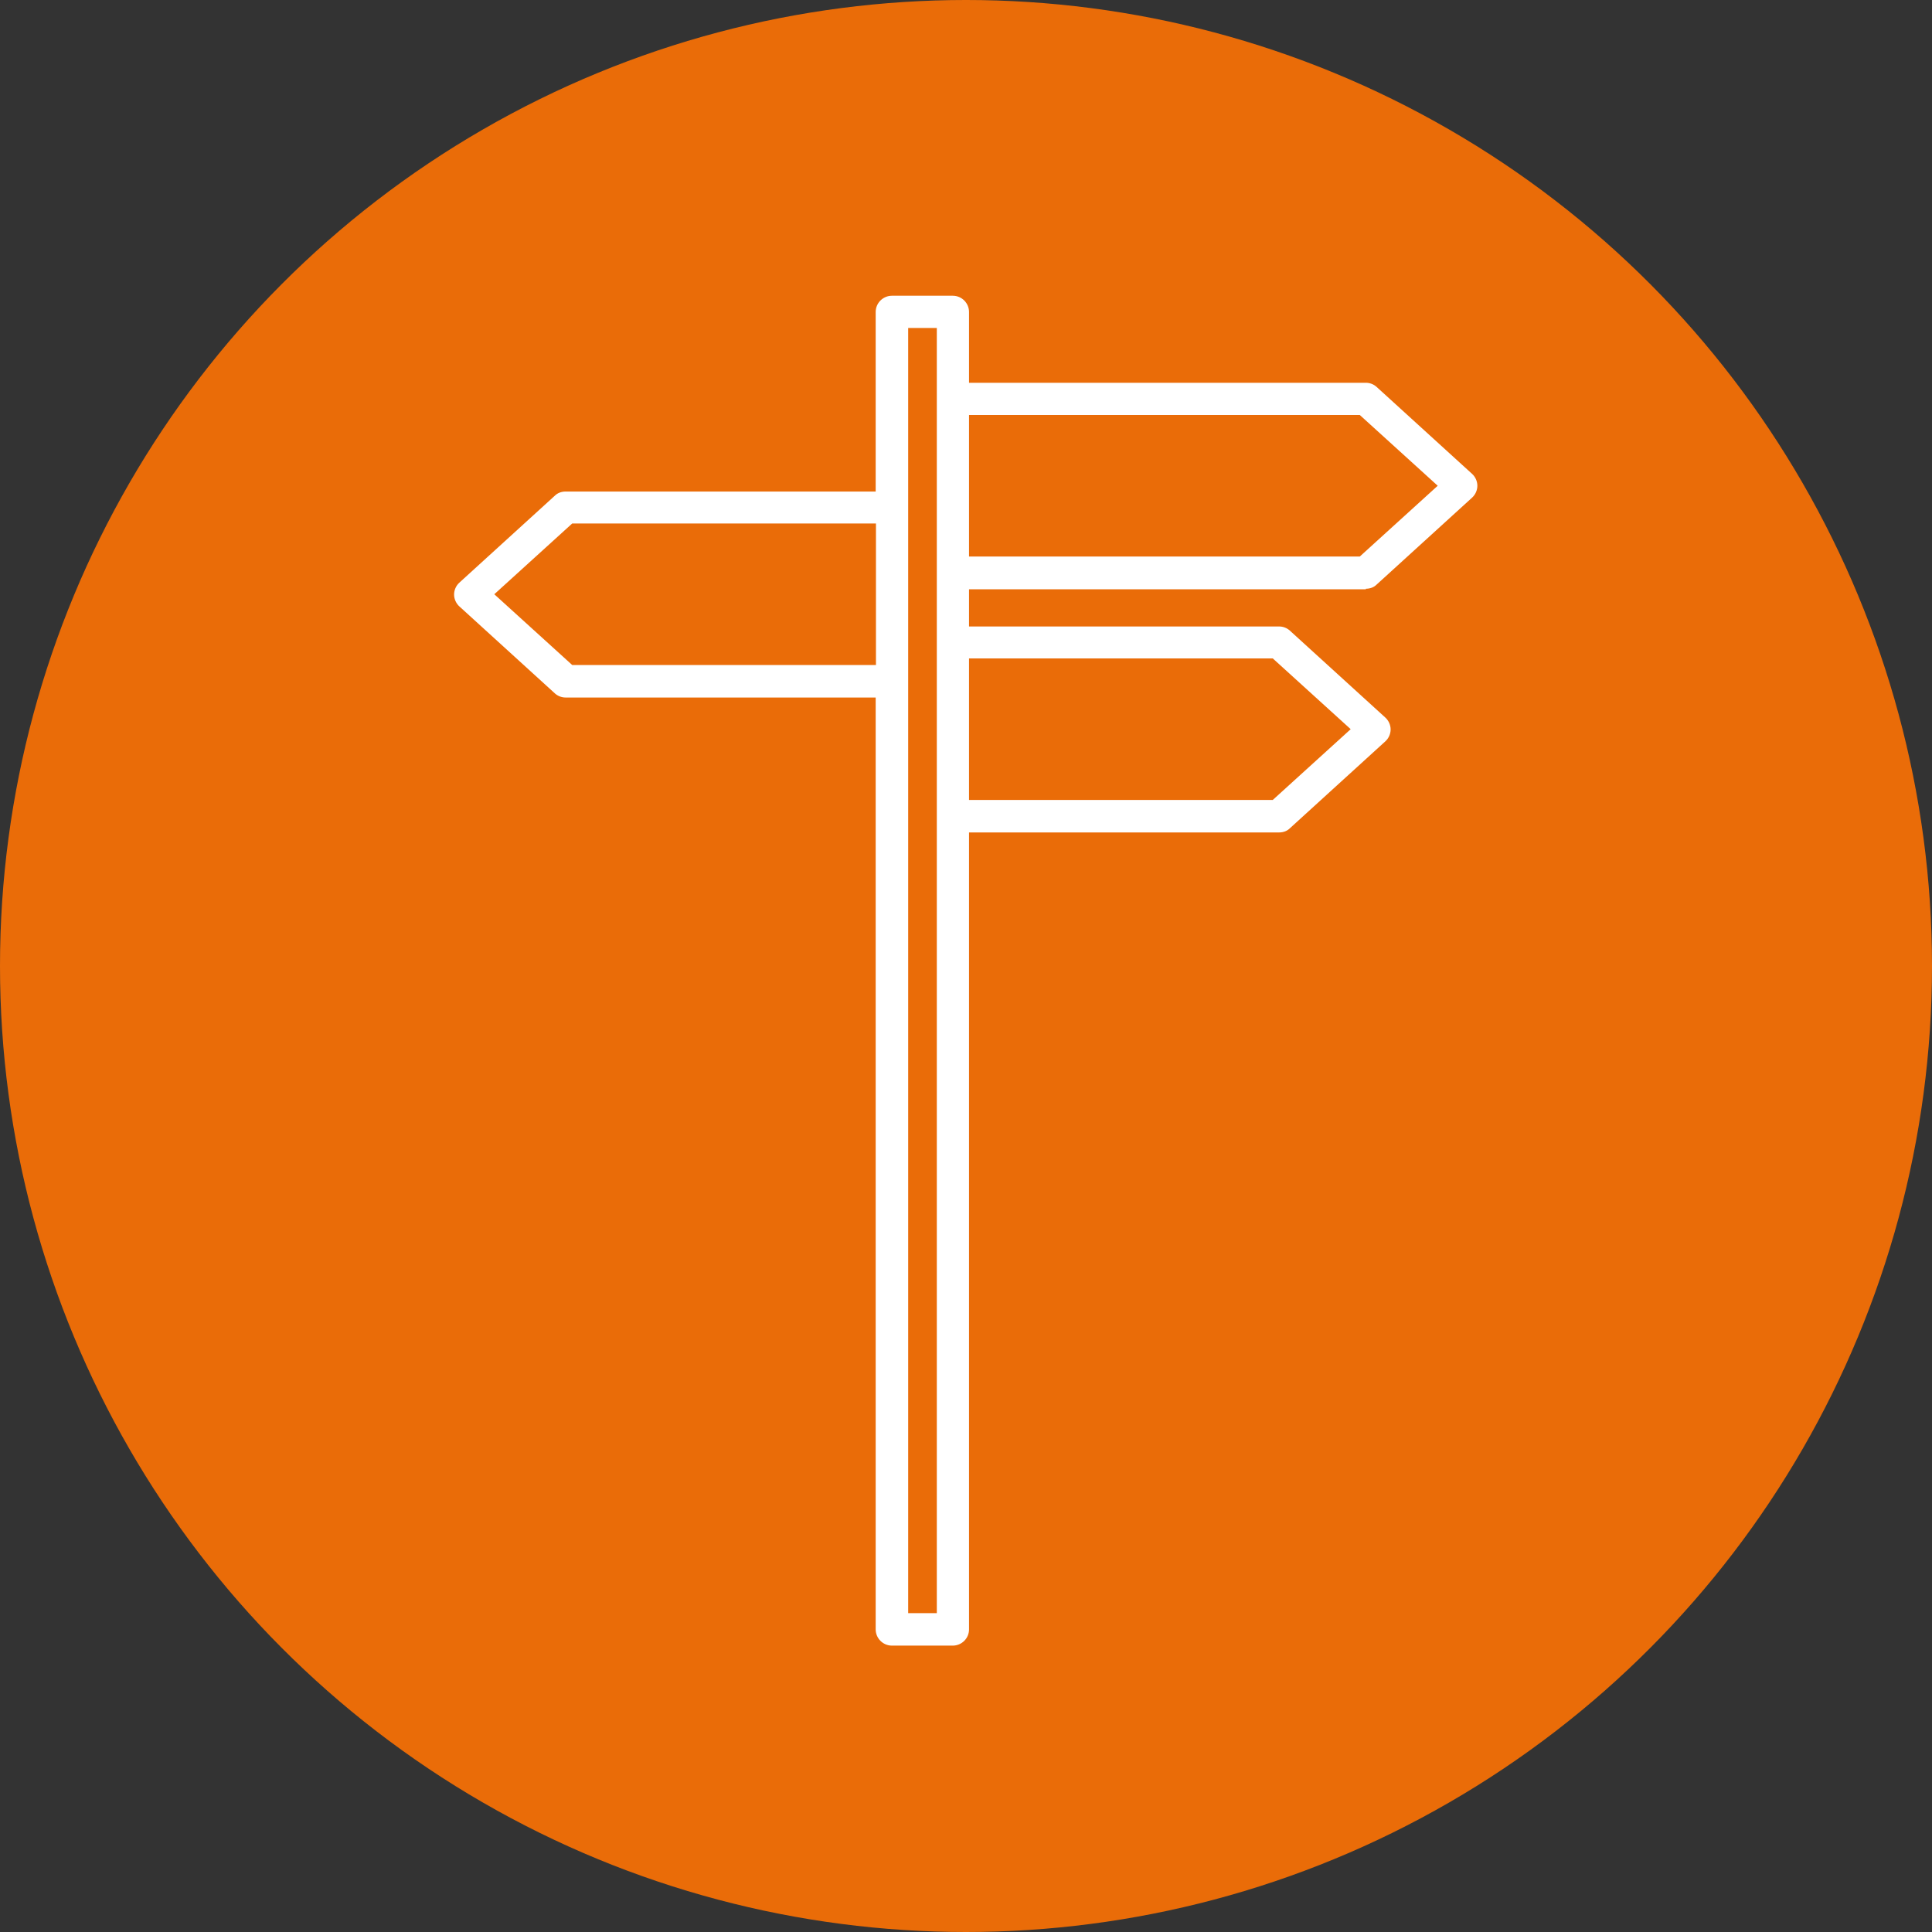
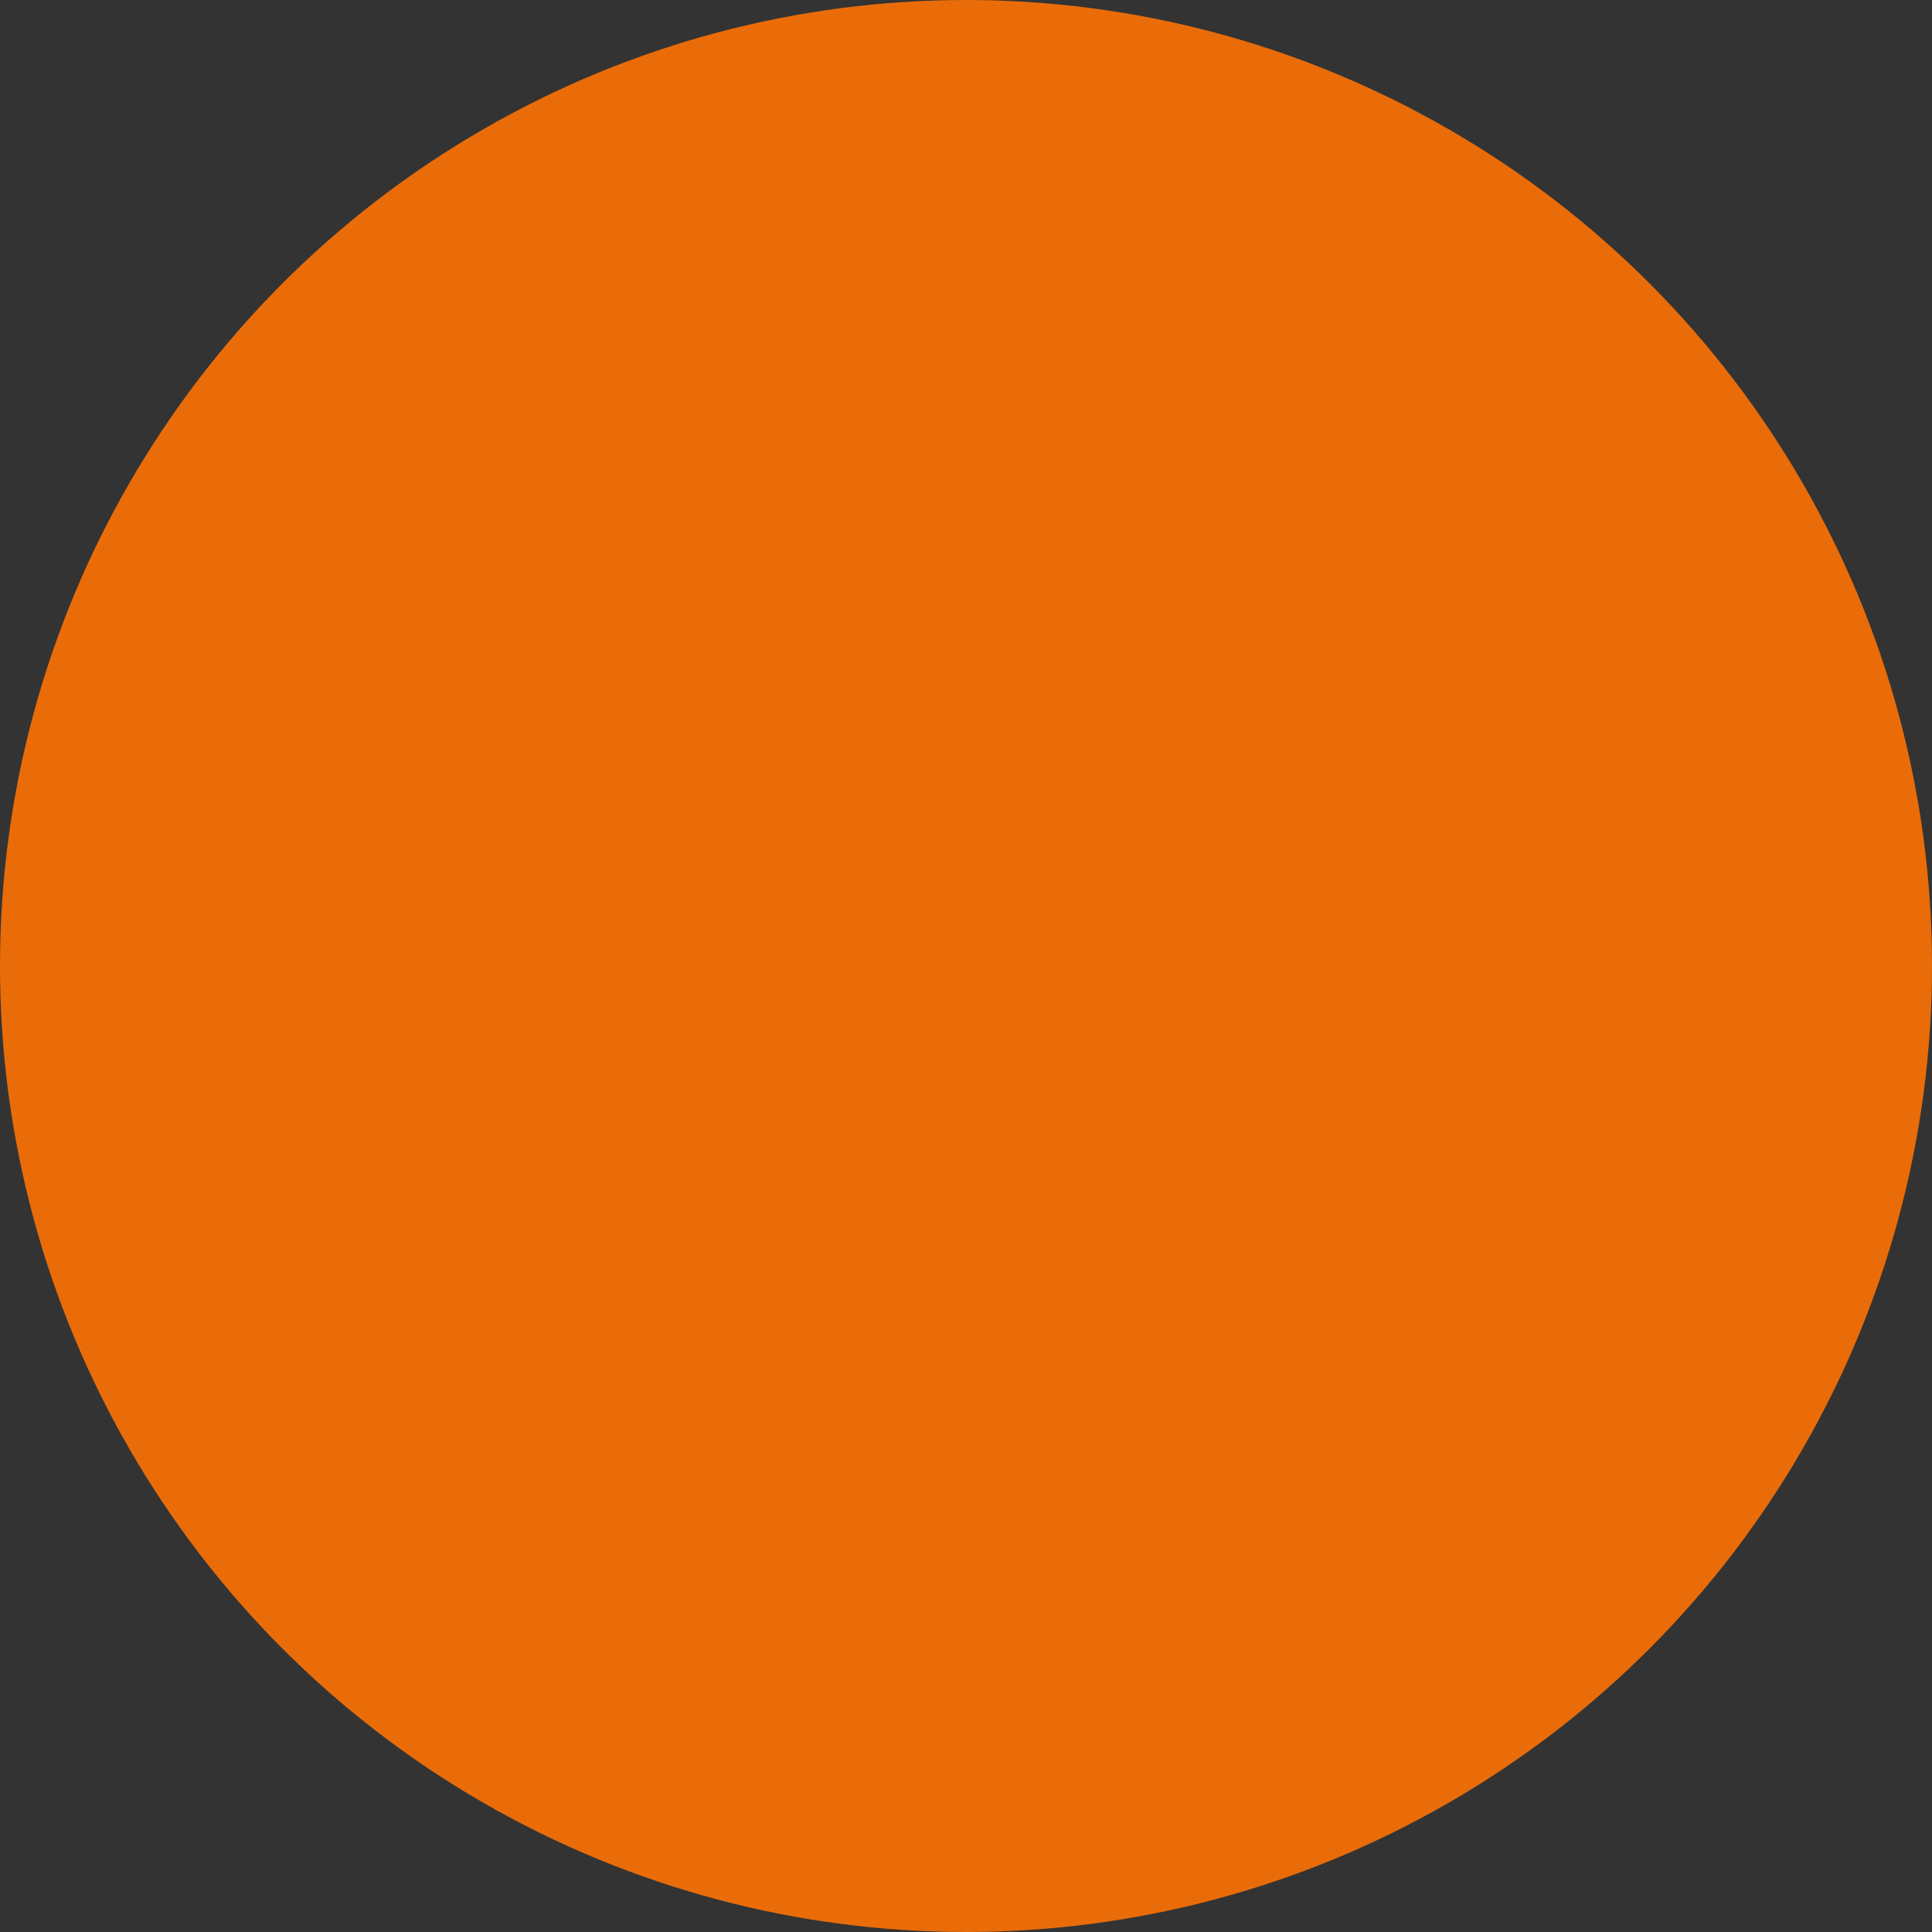
<svg xmlns="http://www.w3.org/2000/svg" id="Calque_1" data-name="Calque 1" version="1.1" viewBox="0 0 70.16 70.16">
  <rect x="0" y="0" width="70.16" height="70.16" fill="#333333" stroke="none" />
  <defs>
    <style>
      .cls-1 {
        fill: #ea6c08;
      }

      .cls-1, .cls-2 {
        stroke-width: 0px;
      }

      .cls-2 {
        fill: #fff;
      }
    </style>
  </defs>
  <circle class="cls-1" cx="35.08" cy="35.08" r="35.08" />
-   <path class="cls-2" d="M49.6,21.38c.15,0,.29-.05.39-.15l3.47-3.16c.12-.11.19-.27.19-.43s-.07-.32-.19-.43l-3.47-3.16c-.11-.1-.25-.15-.39-.15h-14.41v-2.57c0-.32-.26-.59-.59-.59h-2.21c-.32,0-.59.26-.59.59v6.52h-11.26c-.15,0-.29.05-.39.15l-3.47,3.16c-.12.11-.19.27-.19.43s.07.32.19.43l3.47,3.16c.11.1.25.15.39.15h11.26v33.84c0,.32.26.59.59.59h2.21c.32,0,.59-.26.59-.59v-28.94h11.26c.15,0,.29-.05.39-.15l3.47-3.16c.12-.11.19-.27.19-.43s-.07-.32-.19-.43l-3.47-3.16c-.11-.1-.25-.15-.39-.15h-11.26v-1.35h14.41ZM49.38,15.07l2.83,2.57-2.83,2.57h-14.19v-5.14h14.19ZM20.78,24.15l-2.83-2.57,2.83-2.57h11.03v5.14h-11.03ZM34.02,58.58h-1.04V11.91h1.04v46.67ZM46.22,23.91l2.83,2.57-2.83,2.57h-11.03v-5.14h11.03Z" />
</svg>